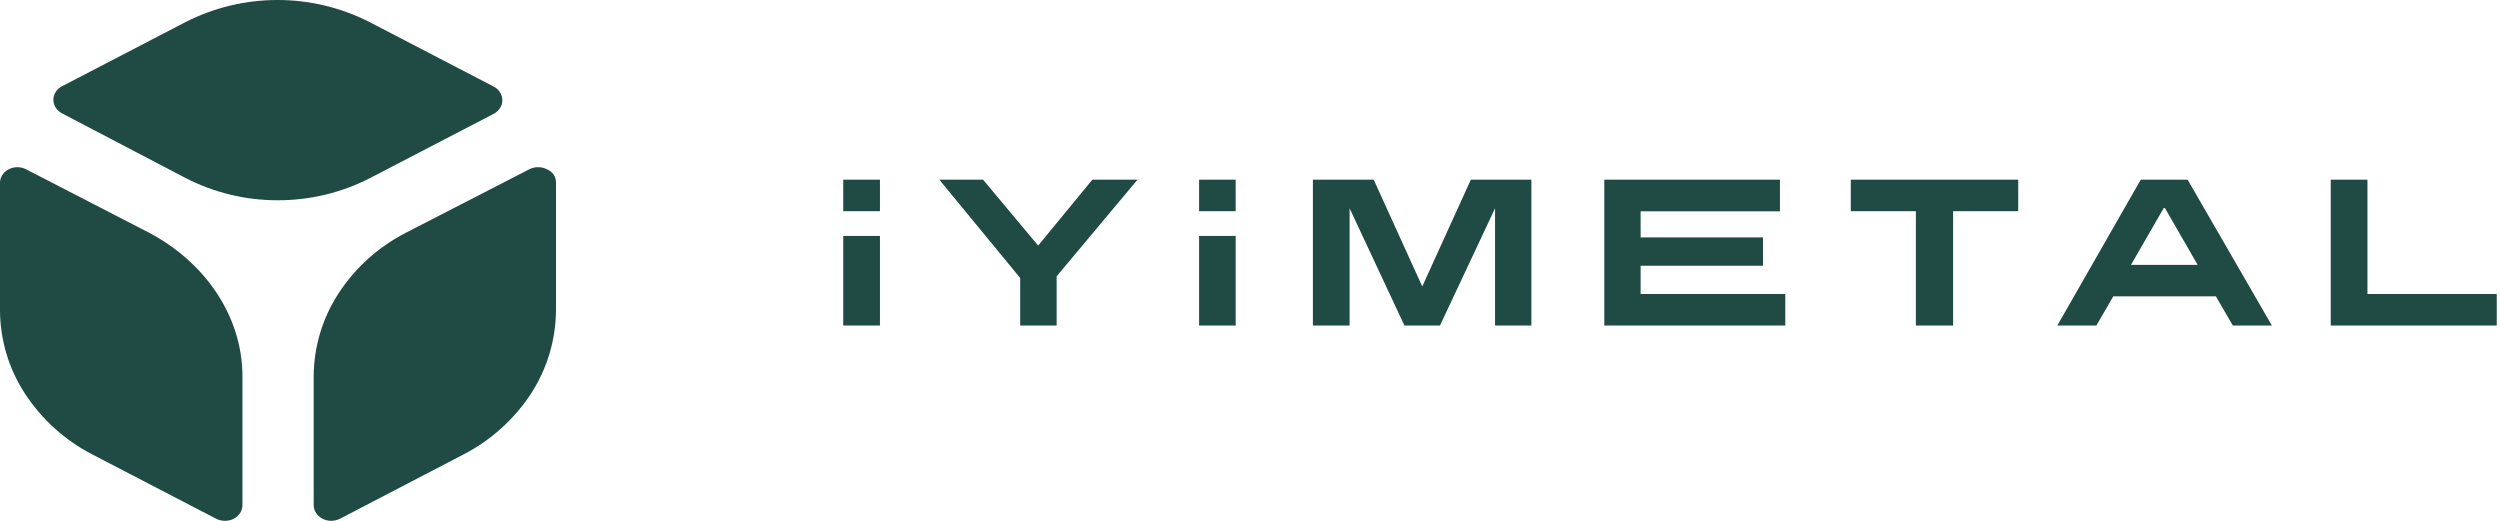
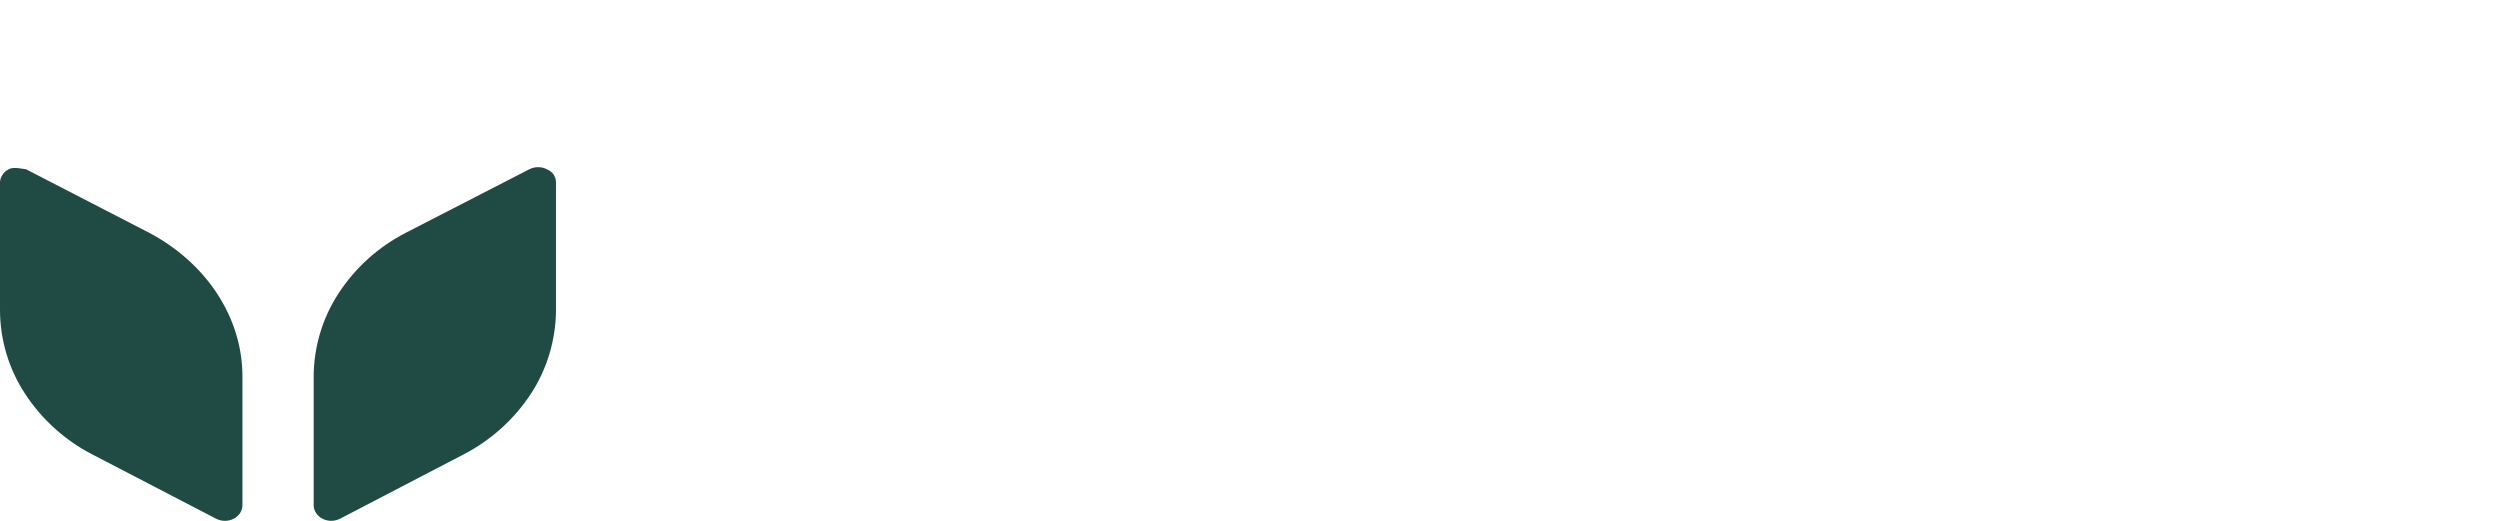
<svg xmlns="http://www.w3.org/2000/svg" width="192" height="40" viewBox="0 0 192 40" fill="none">
-   <path d="M14.23 13.66C16.422 14.793 18.853 15.383 21.32 15.38C23.785 15.389 26.217 14.806 28.41 13.68L37.92 8.74C38.115 8.637 38.281 8.486 38.4 8.3C38.518 8.119 38.581 7.907 38.58 7.69C38.581 7.477 38.518 7.268 38.4 7.09C38.284 6.902 38.118 6.75 37.92 6.65L28.41 1.71C26.214 0.586 23.782 -0.001 21.315 -0.001C18.848 -0.001 16.416 0.586 14.22 1.71L4.77 6.62C4.568 6.717 4.398 6.869 4.28 7.06C4.162 7.238 4.1 7.447 4.1 7.66C4.099 7.877 4.162 8.089 4.28 8.27C4.401 8.458 4.57 8.61 4.77 8.71L14.23 13.66Z" fill="#204B45" />
  <path d="M31.18 17.87C29.077 18.946 27.291 20.552 26 22.53C24.762 24.428 24.099 26.644 24.09 28.91V38.79C24.089 39.003 24.152 39.212 24.27 39.39C24.393 39.582 24.566 39.737 24.77 39.84C24.978 39.945 25.207 39.999 25.44 40C25.672 39.998 25.901 39.943 26.11 39.84L35.6 34.9C37.704 33.813 39.492 32.201 40.79 30.22C42.019 28.318 42.682 26.105 42.7 23.84V14C42.695 13.783 42.63 13.571 42.51 13.39C42.377 13.217 42.201 13.083 42 13C41.793 12.892 41.563 12.837 41.33 12.84C41.093 12.837 40.86 12.892 40.65 13L31.18 17.87Z" fill="#204B45" />
-   <path d="M0 23.84C0.009 26.106 0.672 28.322 1.91 30.22C3.201 32.203 4.987 33.816 7.09 34.9L16.6 39.84C16.809 39.946 17.041 40 17.275 40C17.509 40 17.741 39.946 17.95 39.84C18.146 39.735 18.314 39.584 18.44 39.4C18.557 39.218 18.619 39.006 18.62 38.79V28.91C18.62 24.37 15.84 20.22 11.52 17.91L2 13C1.792 12.895 1.563 12.841 1.33 12.84C1.1 12.84 0.874 12.895 0.67 13C0.469 13.099 0.3 13.251 0.18 13.44C0.069 13.606 0.007 13.8 0 14L0 23.84Z" fill="#204B45" />
-   <path d="M64.76 13.8V16.22H67.58V13.8H64.76ZM64.76 18.12V25H67.58V18.12H64.76ZM83.89 13.8L79.73 18.86L75.5 13.8H72.14L78.35 21.35V25H81.15V21.22L87.36 13.8H83.89ZM92.09 25H94.9V18.12H92.09V25ZM92.09 13.8V16.22H94.9V13.8H92.09ZM112.96 13.8L109.23 22L105.5 13.8H100.83V25H103.65V16L107.86 25H110.59L114.82 16V25H117.61V13.8H112.96ZM126 22.58V20.41H135.4V18.23H126V16.23H136.7V13.8H123.21V25H137.11V22.58H126ZM142.14 13.8V16.22H147.14V25H150V16.22H155V13.8H142.14ZM168.01 13.8H164.41L158 25H161L162.3 22.76H170.18L171.48 25H174.48L168.01 13.8ZM163.66 20.34L166.22 15.9L168.78 20.34H163.66ZM181.82 22.58V13.8H179V25H191.75V22.58H181.82Z" fill="#204B45" />
+   <path d="M0 23.84C0.009 26.106 0.672 28.322 1.91 30.22C3.201 32.203 4.987 33.816 7.09 34.9L16.6 39.84C16.809 39.946 17.041 40 17.275 40C17.509 40 17.741 39.946 17.95 39.84C18.146 39.735 18.314 39.584 18.44 39.4C18.557 39.218 18.619 39.006 18.62 38.79V28.91C18.62 24.37 15.84 20.22 11.52 17.91L2 13C1.1 12.84 0.874 12.895 0.67 13C0.469 13.099 0.3 13.251 0.18 13.44C0.069 13.606 0.007 13.8 0 14L0 23.84Z" fill="#204B45" />
</svg>